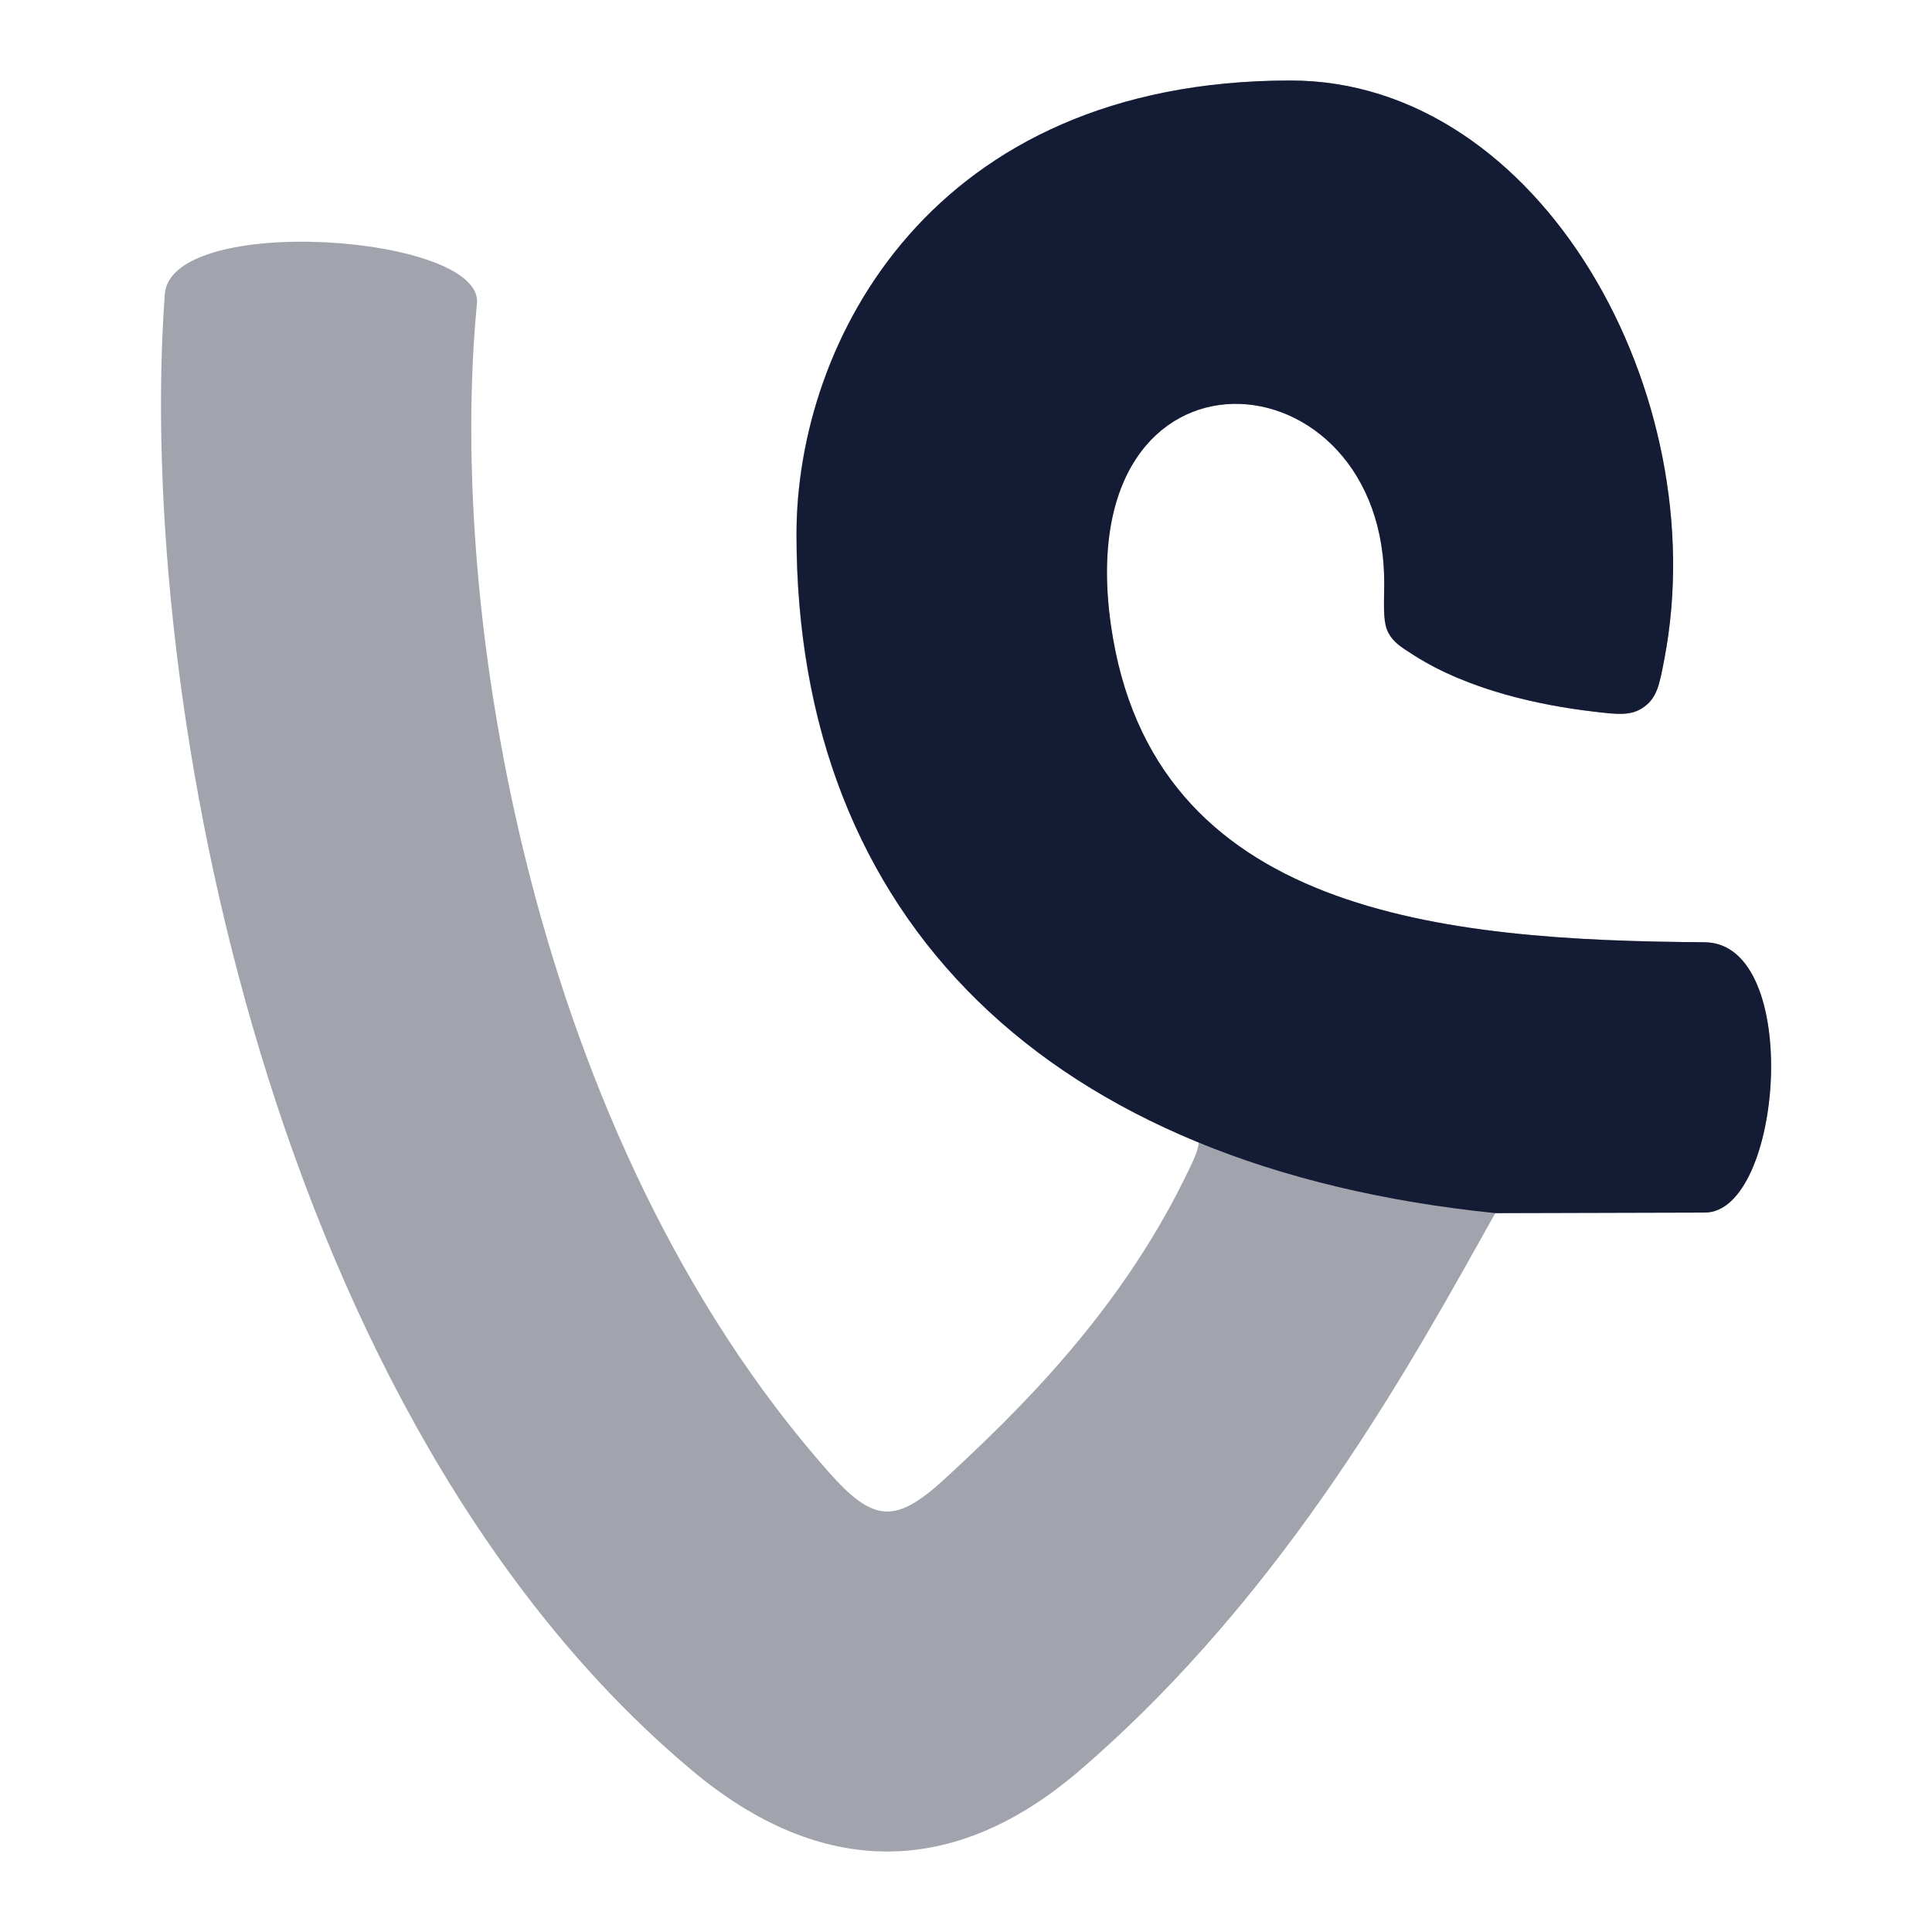
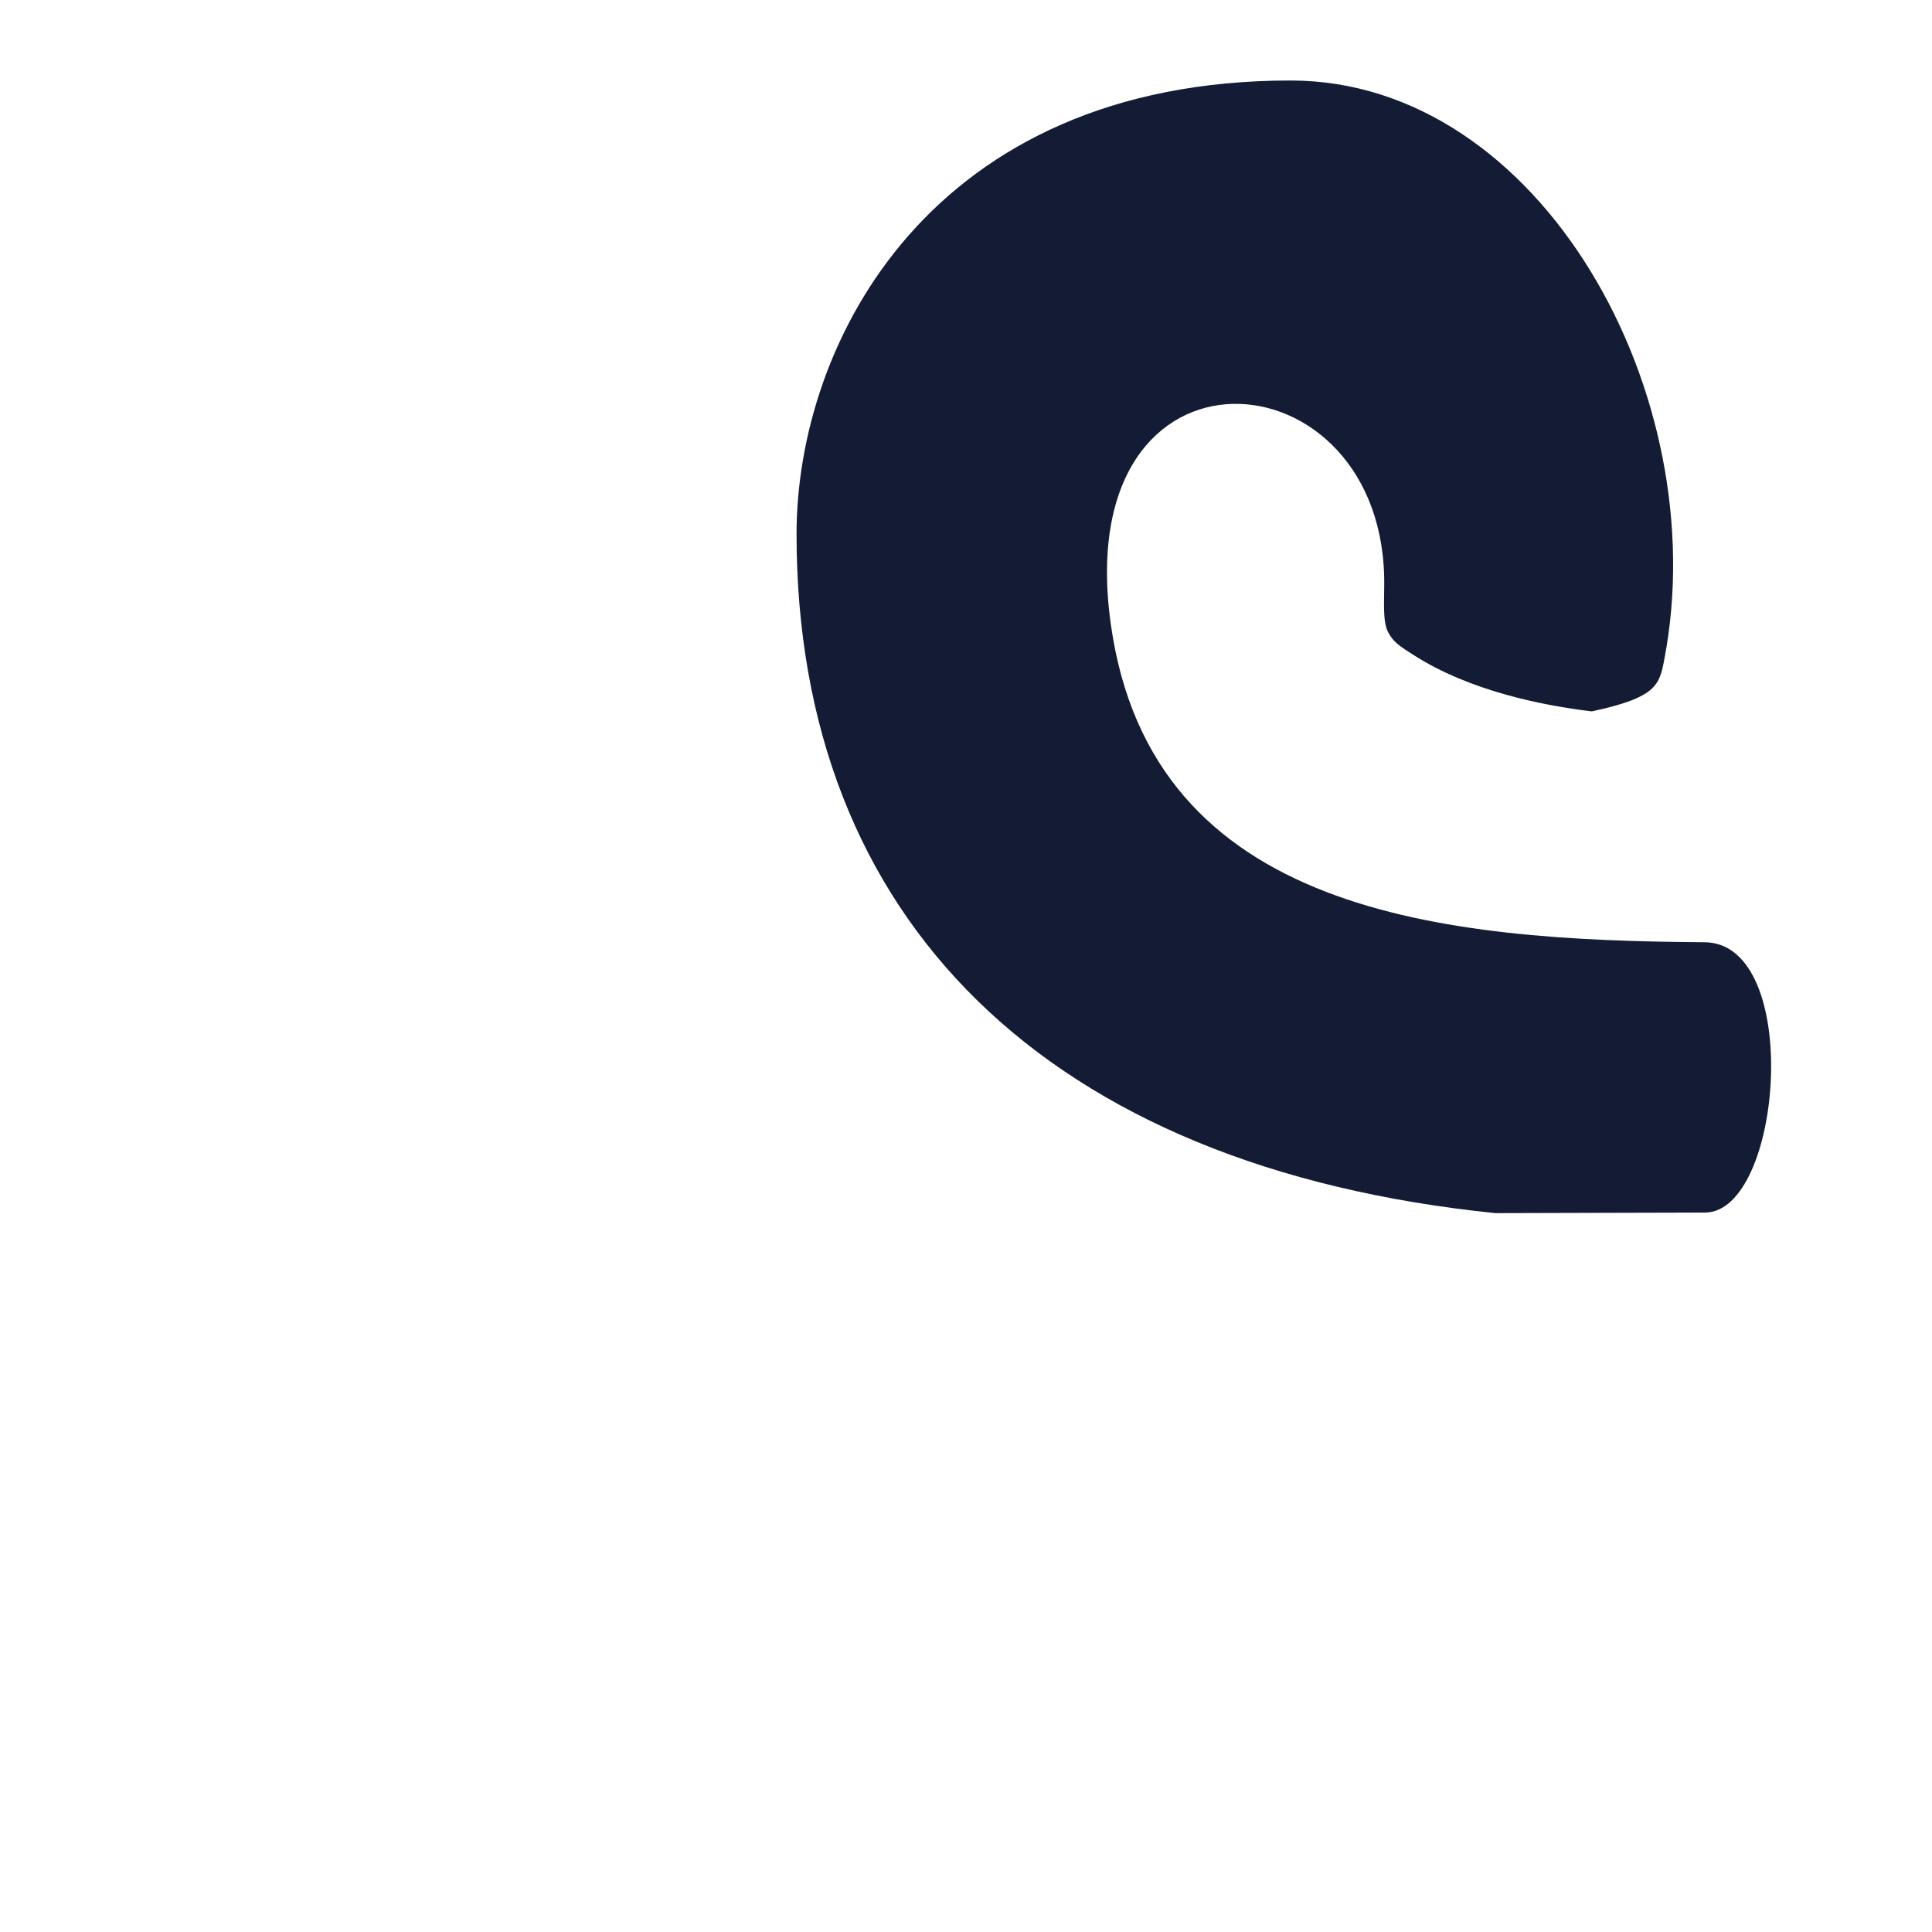
<svg xmlns="http://www.w3.org/2000/svg" width="24" height="24" viewBox="0 0 24 24" fill="none">
-   <path opacity="0.4" d="M2.047 3.656C1.682 8.699 3.4 17.641 8.6 21.996C10.183 23.322 11.836 23.348 13.411 21.994C16.003 19.766 17.561 16.88 18.575 15.07L21.174 15.063C22.145 15.07 22.399 11.713 21.173 11.705C17.929 11.683 14.307 11.36 13.798 7.762C13.27 4.027 17.243 4.334 17.194 7.292C17.189 7.596 17.186 7.749 17.247 7.863C17.309 7.978 17.392 8.031 17.558 8.137C18.254 8.582 19.154 8.763 19.773 8.837C20.101 8.877 20.265 8.896 20.424 8.78C20.583 8.664 20.613 8.506 20.674 8.189C21.302 4.919 19.151 1 16.03 1C11.567 1 9.893 4.247 9.893 6.635C9.893 11.437 12.958 13.219 14.339 13.778C14.666 13.91 14.829 13.976 14.876 14.099C14.922 14.221 14.854 14.36 14.716 14.639C13.871 16.358 12.589 17.58 11.769 18.341C11.139 18.926 10.868 18.936 10.295 18.287C6.598 14.106 5.553 7.59 5.925 3.769C6.009 2.915 2.121 2.637 2.047 3.656Z" fill="#141B34" />
-   <path d="M16.031 1C11.568 1 9.895 4.247 9.895 6.635C9.895 11.419 13.001 14.5 18.576 15.07L21.175 15.063C22.146 15.07 22.401 11.713 21.175 11.705C17.93 11.683 14.309 11.36 13.8 7.762C13.271 4.027 17.244 4.334 17.195 7.292V7.292C17.19 7.596 17.187 7.749 17.249 7.863C17.311 7.978 17.394 8.031 17.56 8.137L17.56 8.137C18.255 8.582 19.155 8.763 19.774 8.837C20.102 8.877 20.266 8.896 20.425 8.78C20.584 8.664 20.615 8.506 20.675 8.189C21.303 4.919 19.152 1 16.031 1Z" fill="#141B34" />
+   <path d="M16.031 1C11.568 1 9.895 4.247 9.895 6.635C9.895 11.419 13.001 14.5 18.576 15.07L21.175 15.063C22.146 15.07 22.401 11.713 21.175 11.705C17.93 11.683 14.309 11.36 13.8 7.762C13.271 4.027 17.244 4.334 17.195 7.292V7.292C17.19 7.596 17.187 7.749 17.249 7.863C17.311 7.978 17.394 8.031 17.56 8.137L17.56 8.137C18.255 8.582 19.155 8.763 19.774 8.837C20.584 8.664 20.615 8.506 20.675 8.189C21.303 4.919 19.152 1 16.031 1Z" fill="#141B34" />
</svg>